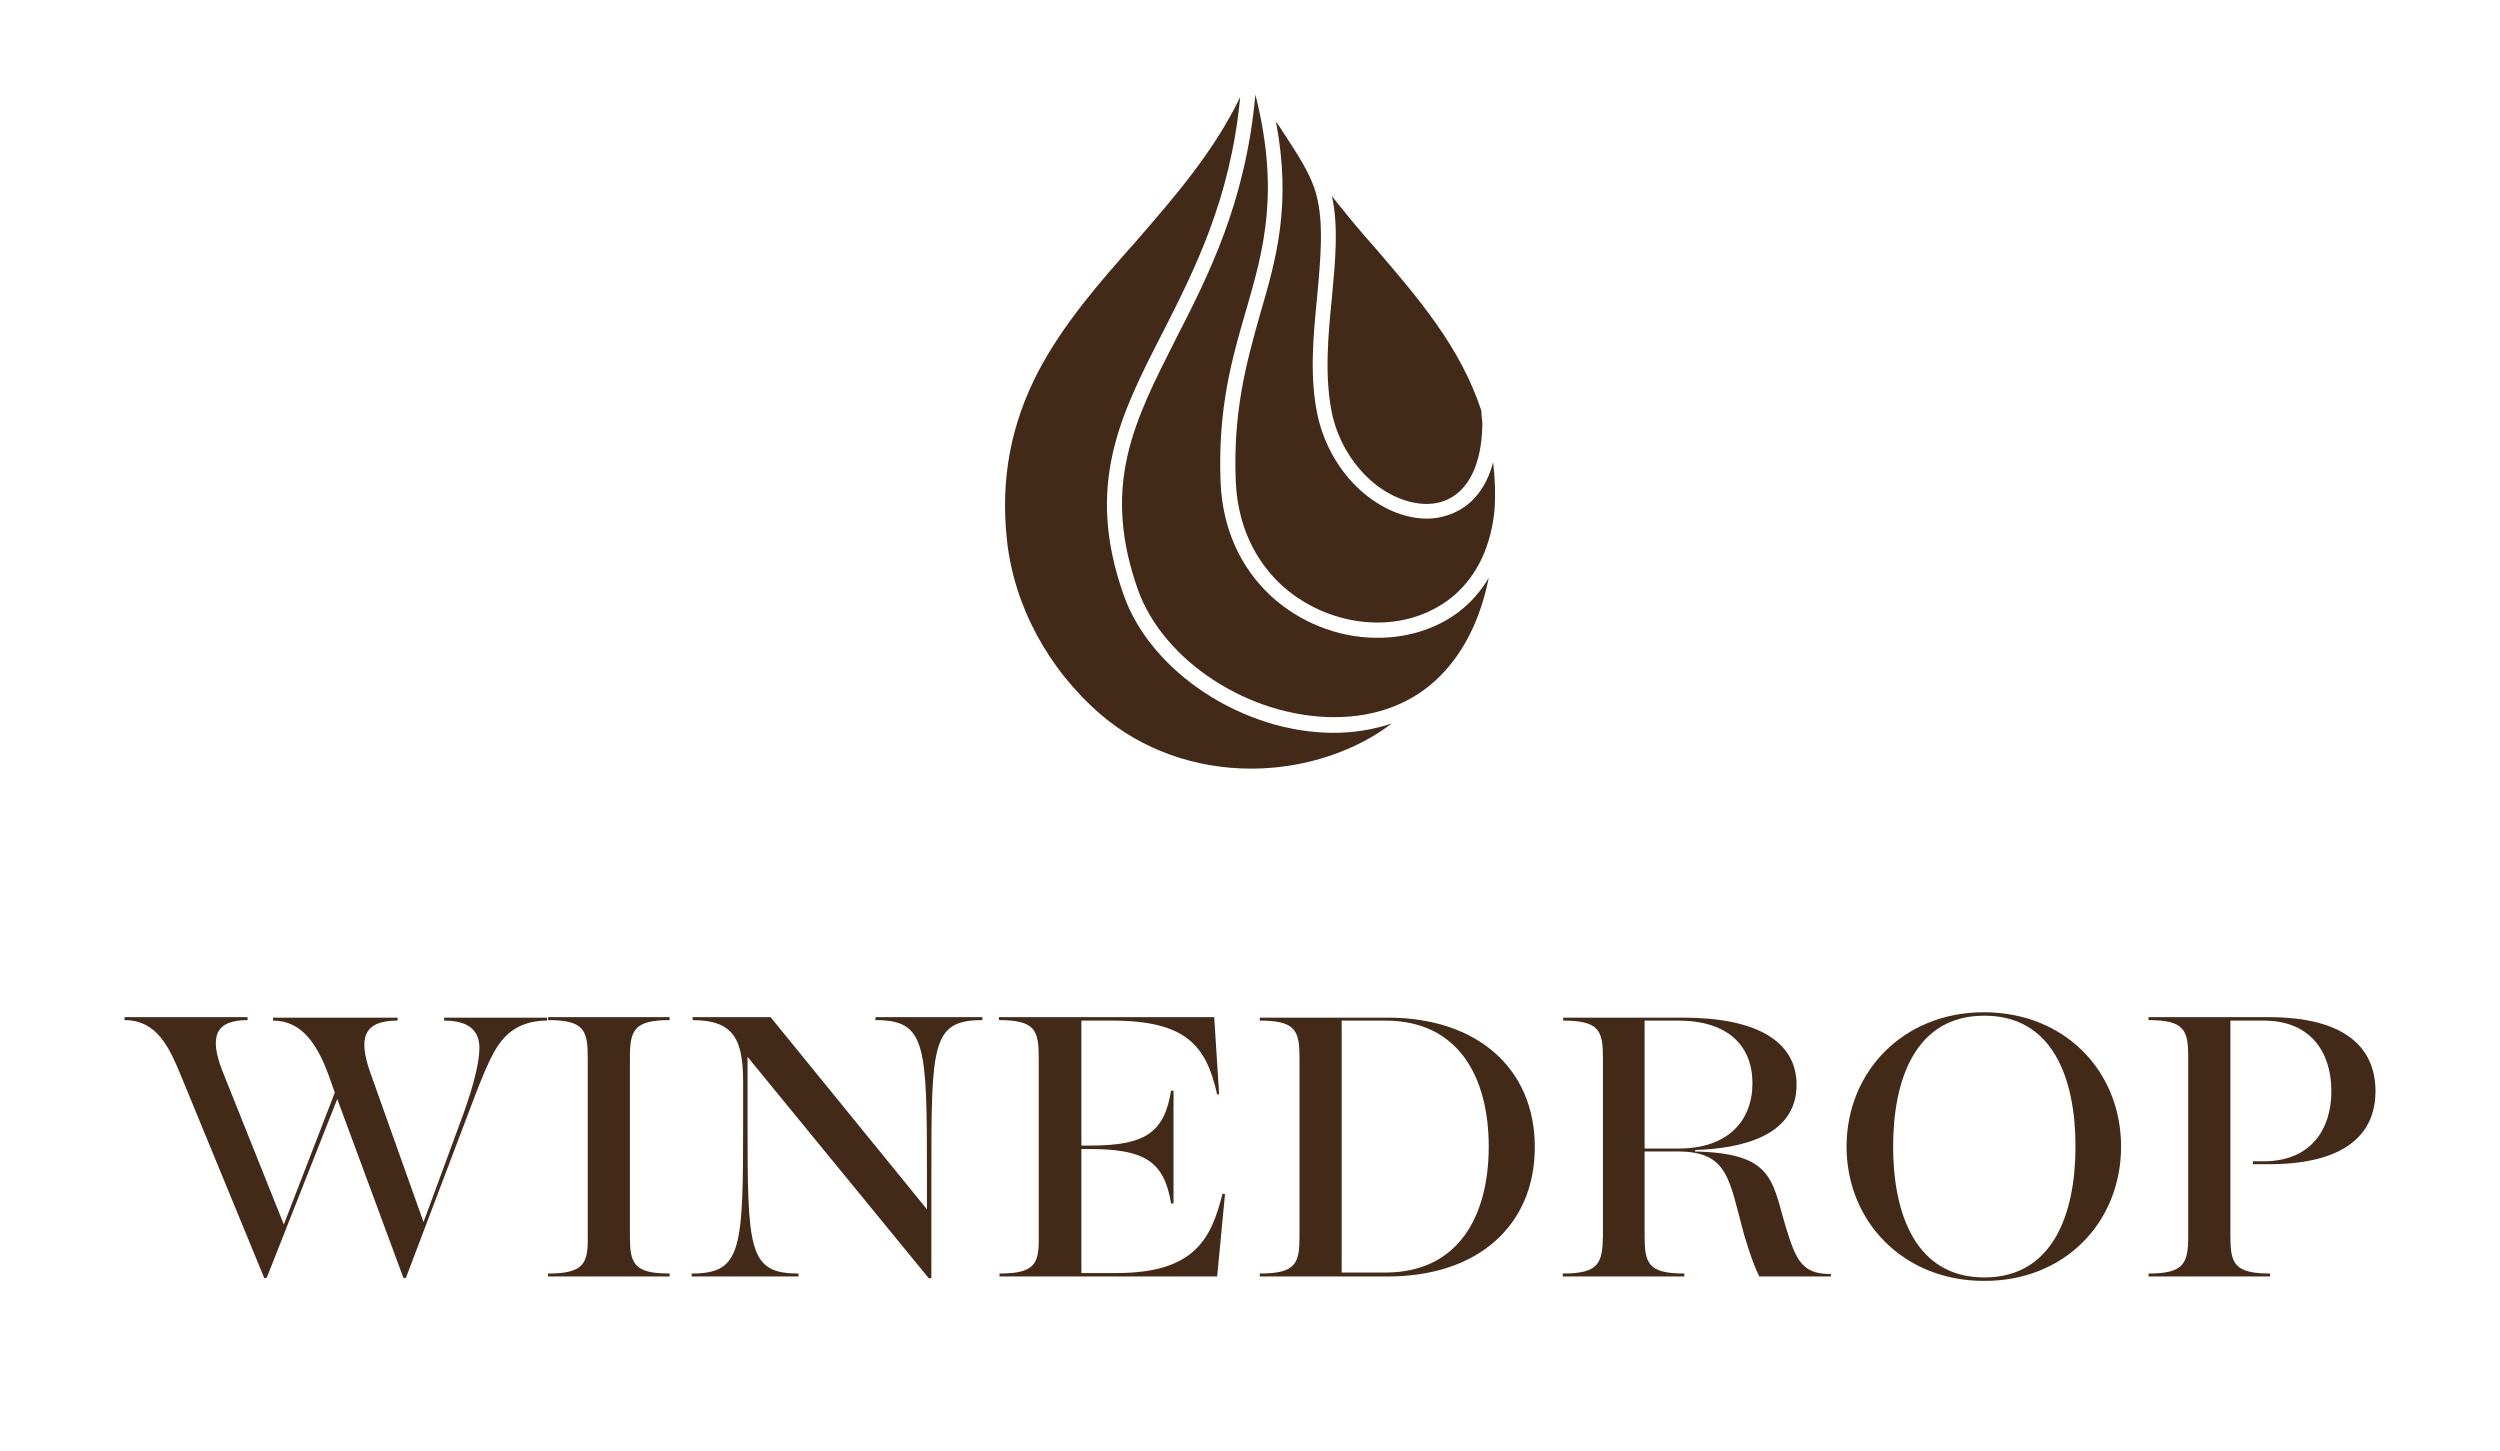
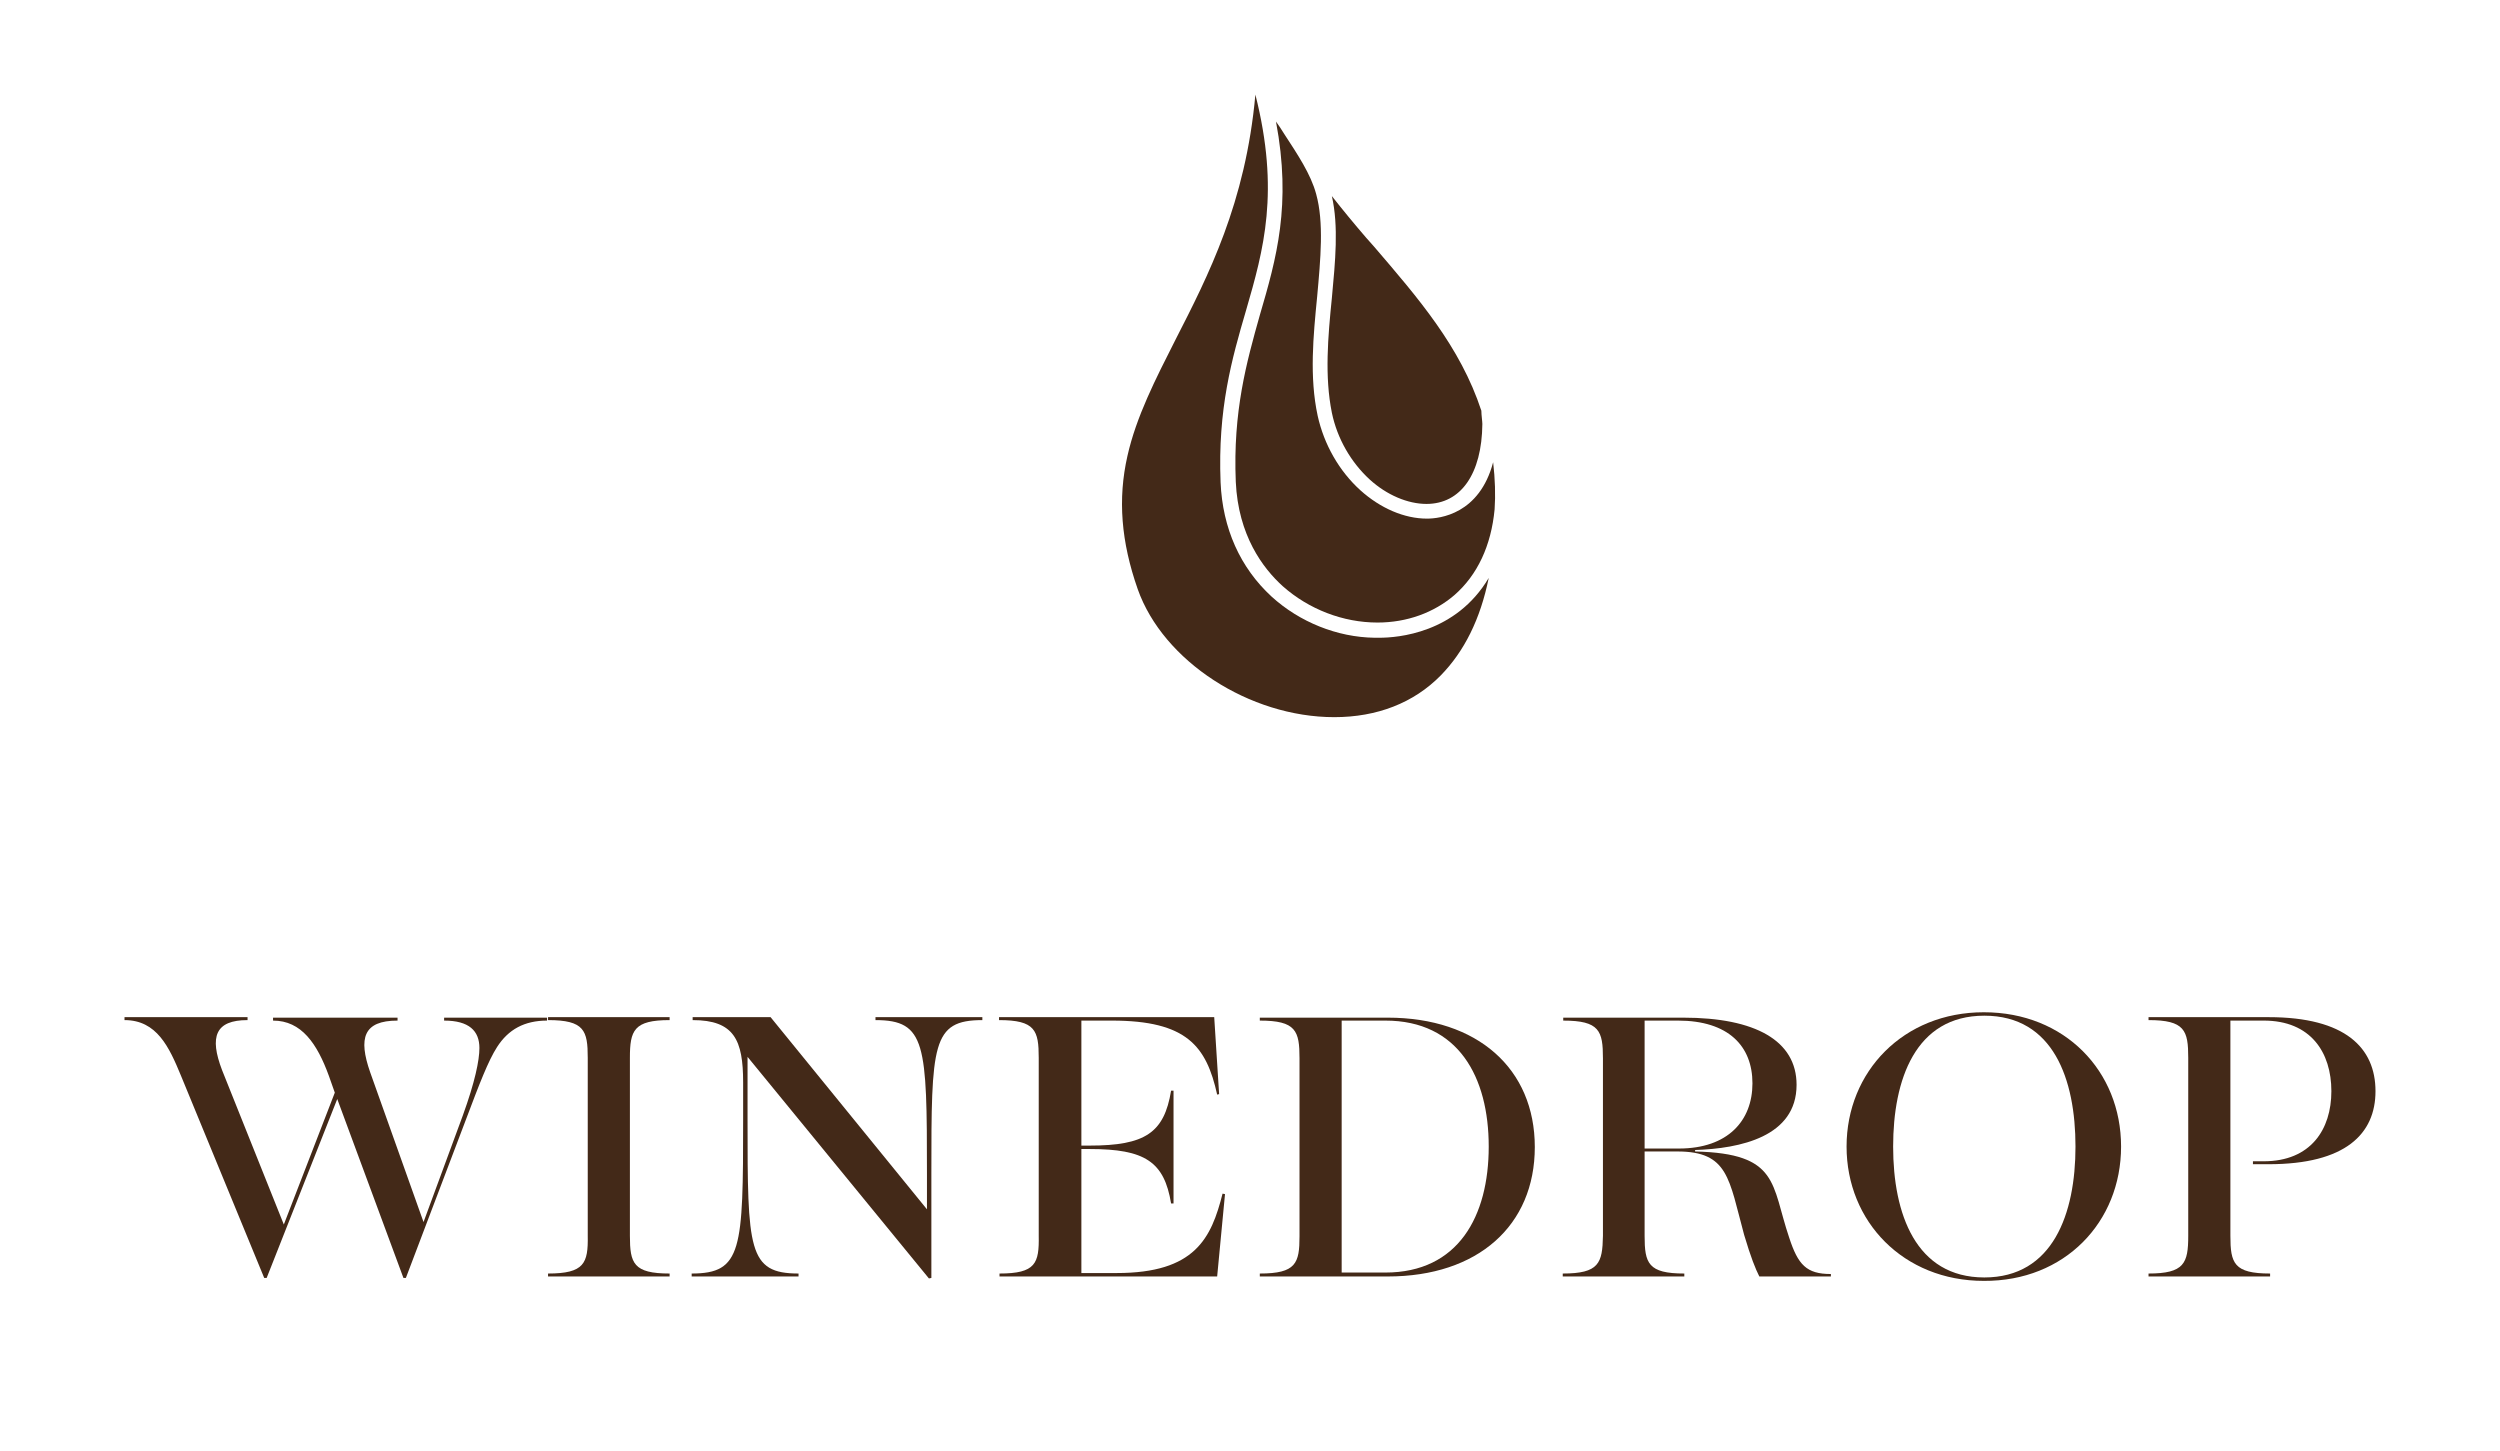
<svg xmlns="http://www.w3.org/2000/svg" id="Livello_1" x="0px" y="0px" viewBox="0 0 510 296" xml:space="preserve">
  <g>
    <path fill="none" d="M423.3,233.9c0-13.7-4.4-26.7-18.6-26.7c-14,0-18.6,13.1-18.6,26.7c0,13.7,4.6,26.7,18.6,26.7   C418.7,260.6,423.3,247.6,423.3,233.9z" />
    <path fill="none" d="M357.6,221c0-7.6-5-12.8-15.2-12.8h-6.8v26.1h7C352.6,234.3,357.6,228.6,357.6,221z" />
    <path fill="none" d="M303.7,233.9c0-14.2-6.2-25.7-21.1-25.7h-8.9v51.5h8.9C297.4,259.7,303.7,248.1,303.7,233.9z" />
    <path fill="#432918" d="M50.5,208.1v-0.6H25.4v0.6c6.6,0,9.1,5.5,11.5,11.3l17,41.3h0.5l14.4-36.5l13.5,36.5h0.5L95.2,228   c2.6-6.9,4.4-11.6,6.2-14.4c2.3-3.6,5.6-5.4,10.2-5.4v-0.6h-21v0.6c5.1,0,7.2,2.1,7.2,5.6c0,2.5-0.9,6.9-3.4,13.8l-8,21.7   l-10.9-30.6c-2.4-6.9-1.4-10.5,5.6-10.5v-0.6H55.7v0.6c5.8,0,9,4.7,11.4,11.3l1.2,3.4l-10.4,26.9l-12.6-31.5   C42.7,211.5,43.9,208.1,50.5,208.1z" />
    <path fill="#432918" d="M111.8,259.8v0.6h24.8v-0.6c-7.4,0-8.1-2.1-8.1-7.7v-36.3c0-5.6,0.8-7.7,8.1-7.7v-0.6h-24.8v0.6   c7.4,0,8.1,2.1,8.1,7.7v36.3C120,257.7,119.2,259.8,111.8,259.8z" />
    <path fill="#432918" d="M141.1,259.8v0.6h21.8v-0.6c-10.3,0-10.4-4.9-10.4-31.4v-12.8l37,45.2l0.5-0.1v-21.2   c0-26.5,0.1-31.4,10.4-31.4v-0.6h-21.8v0.6c10.3,0,10.5,4.9,10.5,31.4v7.2l-31.9-39.2h-15.9v0.6c8.5,0,10.3,4.1,10.3,12.7v7.6   C151.6,254.9,151.4,259.8,141.1,259.8z" />
    <path fill="#432918" d="M203.9,259.8v0.6h44.4l1.6-16.8l-0.5-0.1c-2.3,9.1-5.6,16.2-21.6,16.2h-7.2v-25.3h1.7   c11.3,0,15.2,2.6,16.6,11.1h0.5v-23h-0.5c-1.4,8.6-5.3,11.2-16.6,11.2h-1.7v-25.5h6.2c15.3,0,19.3,5.2,21.5,15.1l0.4-0.1l-1-15.7   h-43.9v0.6c7.4,0,8.1,2.1,8.1,7.7v36.3C212,257.7,211.3,259.8,203.9,259.8z" />
    <path fill="#432918" d="M257,259.8v0.6h26.1c18.4,0,30-10.4,30-26.4c0-16-11.7-26.4-30-26.4H257v0.6c7.4,0,8.1,2.1,8.1,7.7v36.3   C265.1,257.7,264.4,259.8,257,259.8z M273.7,208.2h8.9c14.9,0,21.1,11.5,21.1,25.7c0,14.2-6.2,25.7-21.1,25.7h-8.9V208.2z" />
    <path fill="#432918" d="M318.8,259.8v0.6h24.8v-0.6c-7.4,0-8.1-2.1-8.1-7.7v-17.2h6.7c10.4,0,10.5,5.6,13.6,17   c1.4,4.7,2.3,6.9,3.1,8.5h14.6v-0.5c-5,0-6.7-1.9-8.5-7.4c-3.7-10.9-2-17.2-19.2-17.6v-0.3c9.2-0.3,20.7-2.7,20.7-13.3   c0-9-8.4-13.7-23.1-13.7h-24.5v0.6c7.4,0,8.1,2.1,8.1,7.7v36.2C326.9,257.7,326.2,259.8,318.8,259.8z M335.5,208.2h6.8   c10.3,0,15.2,5.2,15.2,12.8s-5,13.3-15,13.3h-7V208.2z" />
    <path fill="#432918" d="M432.7,233.9c0-15.4-11.5-27.4-28-27.4c-16.4,0-28,12.1-28,27.4s11.6,27.4,28,27.4   C421.2,261.4,432.7,249.3,432.7,233.9z M386.2,233.9c0-13.6,4.5-26.7,18.6-26.7c14.1,0,18.6,13,18.6,26.7   c0,13.7-4.6,26.7-18.6,26.7C390.8,260.6,386.2,247.6,386.2,233.9z" />
    <path fill="#432918" d="M462.8,207.5h-24.5v0.6c7.4,0,8.1,2.1,8.1,7.7v36.3c0,5.6-0.8,7.7-8.1,7.7v0.6h24.8v-0.6   c-7.4,0-8.1-2.1-8.1-7.7v-43.9h6.8c9.6,0,13.8,6.5,13.8,14.4c0,7.8-4.2,14.3-13.8,14.3h-2.2v0.6h3.2c15.7,0,21.8-6.2,21.8-14.9   C484.6,213.8,478.5,207.5,462.8,207.5z" />
-     <path fill="#432918" d="M211.8,75.8c-5.6,10.8-7.7,21.9-6.4,34.2c1.4,13.5,8.4,26.5,19.2,35.8c8.3,7.1,19.2,11,30.6,11   c7.1,0,14.2-1.5,20.6-4.4c2.9-1.3,5.6-2.9,8.1-4.8c-3.6,1.2-7.6,1.9-11.8,1.9c-18.5,0-37.4-12.4-42.9-28.2   c-7.9-22.4-0.6-36.7,7.9-53.3c6.5-12.8,13.9-27.2,15.9-48.2c-5.4,11.2-13.5,20.5-21.4,29.6C224.3,57.6,216.9,66.1,211.8,75.8z" />
    <path fill="#432918" d="M252.1,98.3c0.5,10.9,5.5,17.6,9.6,21.3c5.3,4.7,12.3,7.4,19.3,7.4c6,0,11.5-2,15.7-5.6   c4.7-4.1,7.5-10.1,8.2-17.5c0.2-2.9,0.1-6.2-0.3-9.6c-2.8,10.6-10.9,11.5-13.5,11.5c-4.6,0-9.5-2.1-13.6-5.8   c-4.3-3.9-7.4-9.3-8.7-15.2c-1.7-7.9-0.9-16.2-0.1-24.3c0.7-7.7,1.4-15.1-0.2-20.9c-1.1-4.1-3.8-8.1-6.6-12.4   c-0.5-0.8-1-1.6-1.6-2.4c3.2,17,0.1,27.9-3.3,39.5C254.3,73.9,251.5,83.9,252.1,98.3z" />
    <path fill="#432918" d="M239.8,69.3c-4.1,8.1-8,15.7-9.8,23.7c-2,8.8-1.3,17.5,2.1,27.2c5.2,14.7,22.8,26.1,40.1,26.1   c8.7,0,16.2-2.9,21.7-8.5c4.8-4.9,8.1-11.5,9.8-19.9c-6.7,11.3-18.6,12.2-22.3,12.2c-0.3,0-0.7,0-1,0c-7.6-0.1-15.3-3.2-21-8.4   c-6.4-5.9-10-13.9-10.4-23.3c-0.6-15,2.3-25.2,5.2-35.1c3.6-12.4,6.9-24.2,1.9-44C254.1,41.4,246.5,56.2,239.8,69.3z" />
    <path fill="#432918" d="M271.7,60.8c-0.8,7.9-1.5,16,0,23.4c1.1,5.3,3.9,10.1,7.7,13.6c3.5,3.2,7.8,5,11.6,5   c7,0,11.3-6.1,11.4-16.3c0-0.5-0.2-1.9-0.2-2.6l0-0.1c-4.3-13.1-12.9-23-21.9-33.5l-1.6-1.8c-2.5-2.9-4.8-5.7-7-8.5   C273.1,46.2,272.4,53.3,271.7,60.8L271.7,60.8z" />
  </g>
</svg>